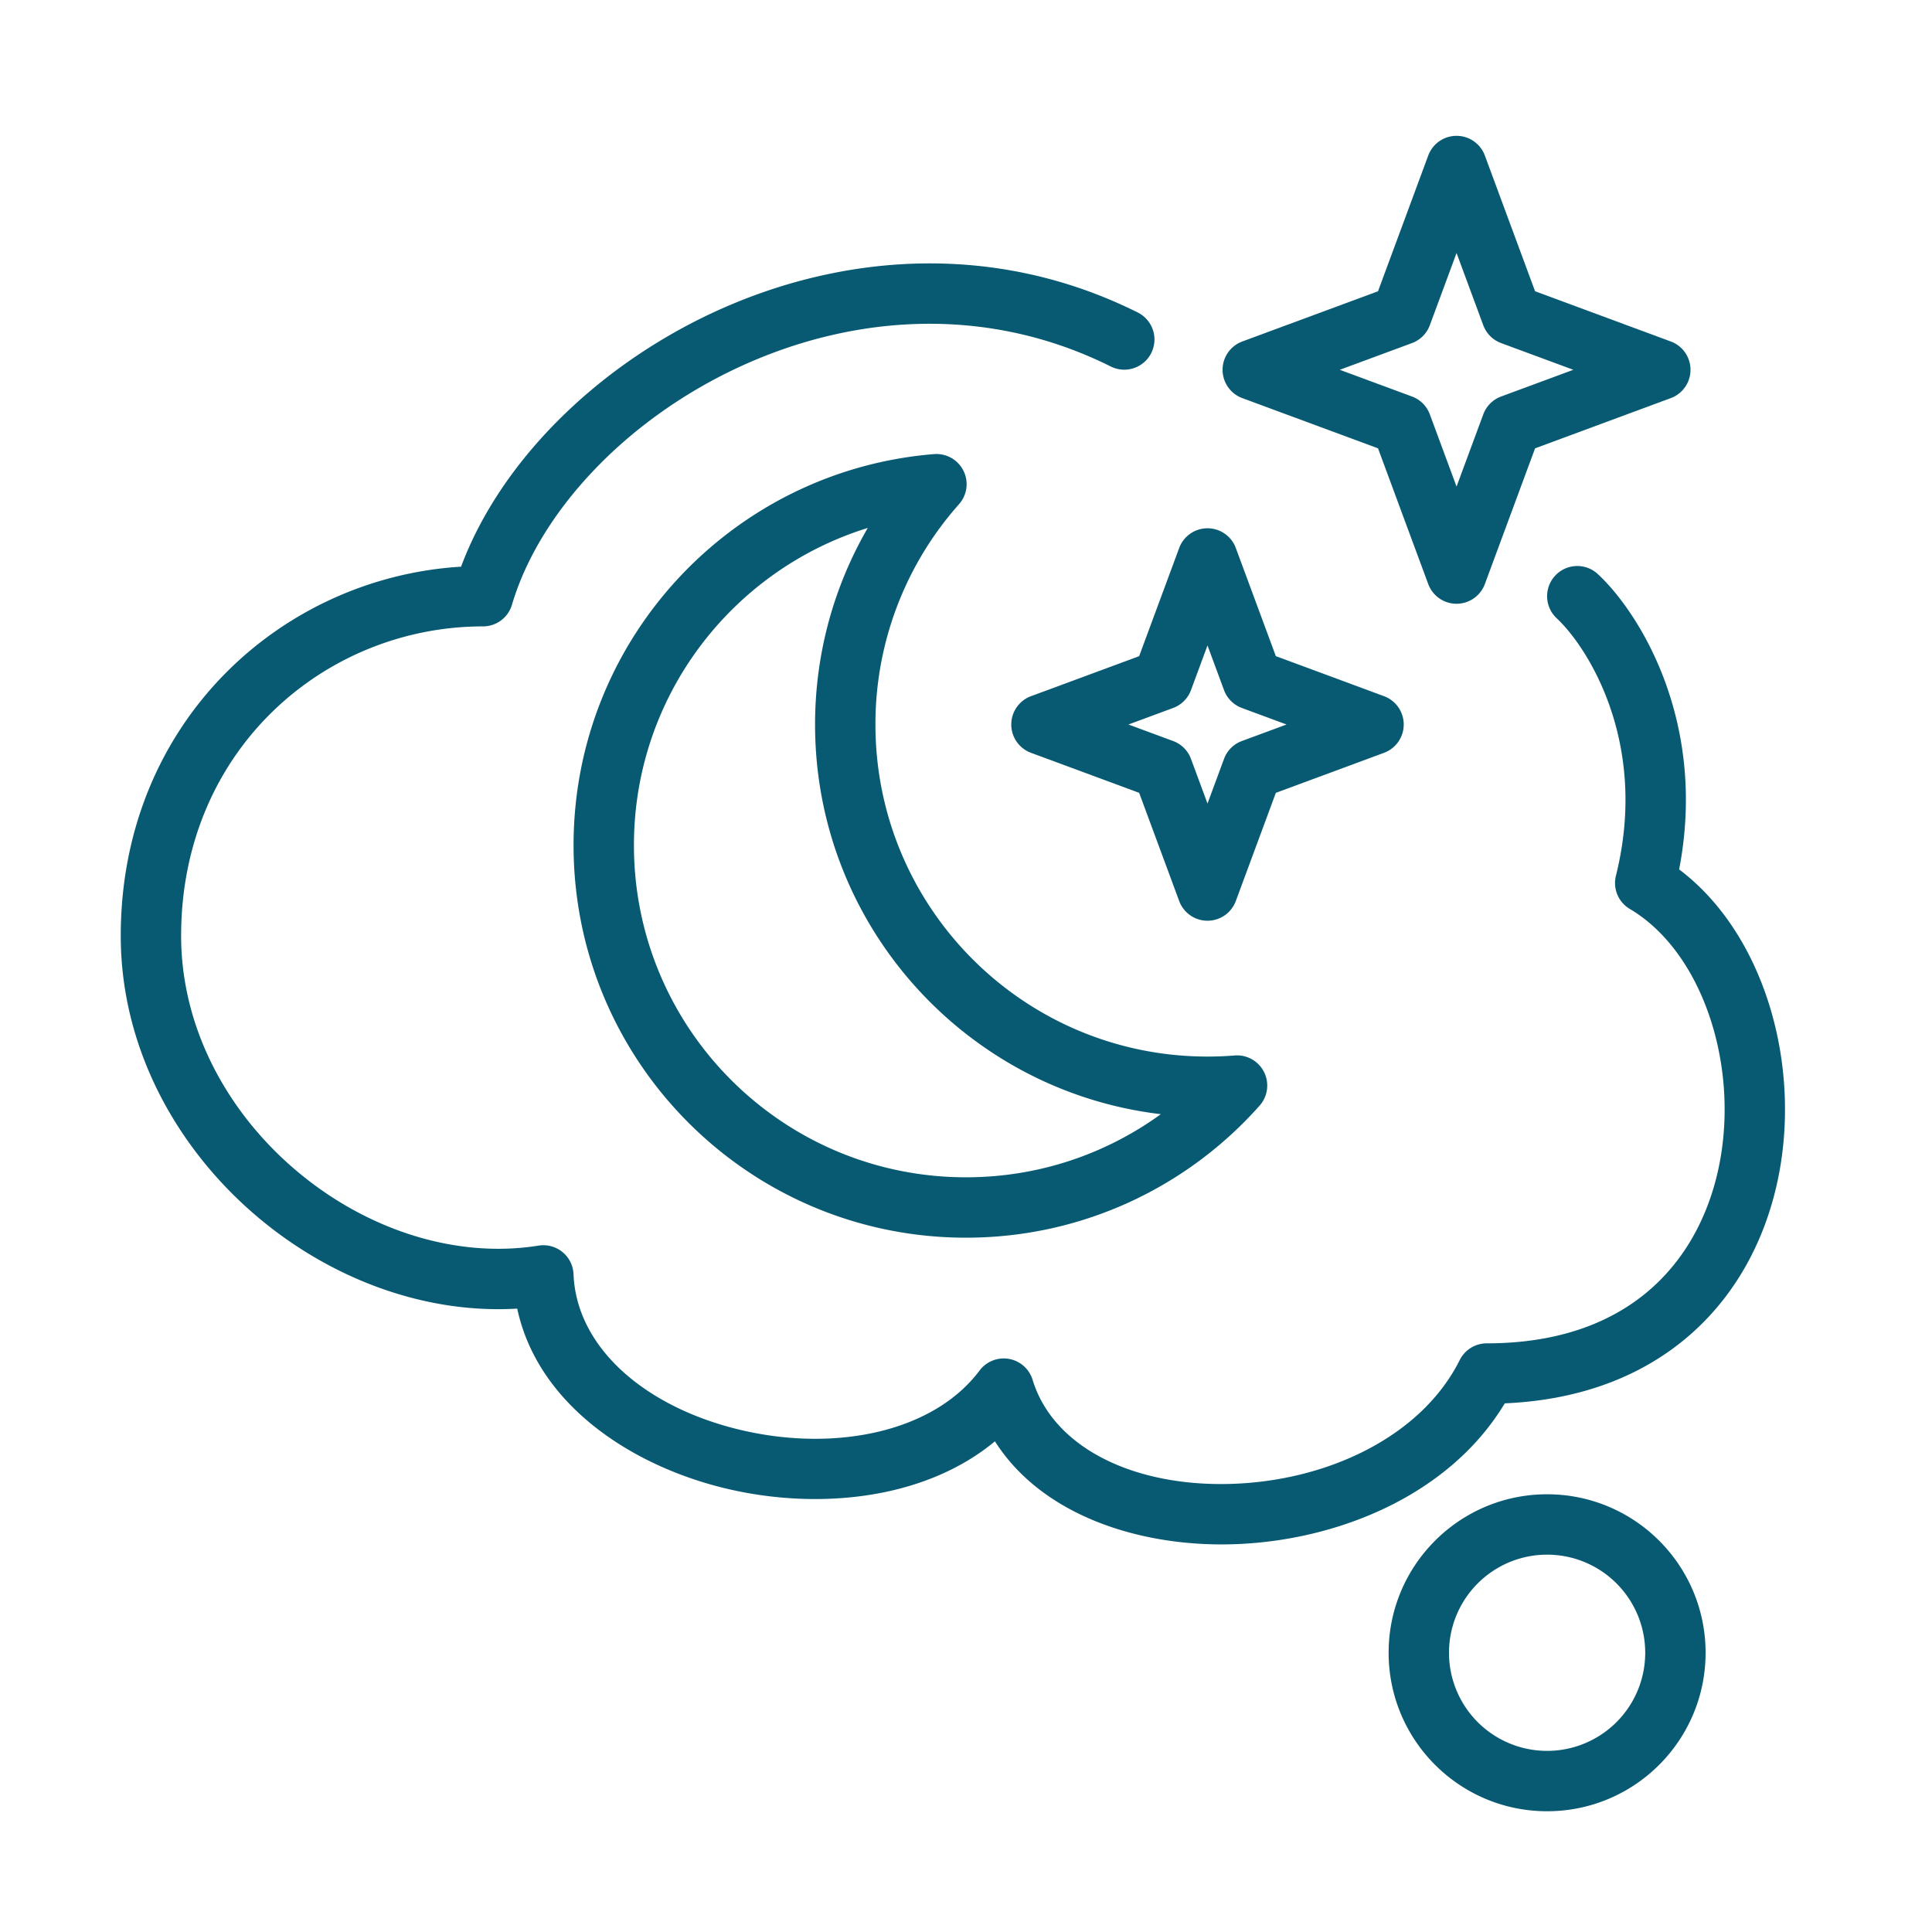
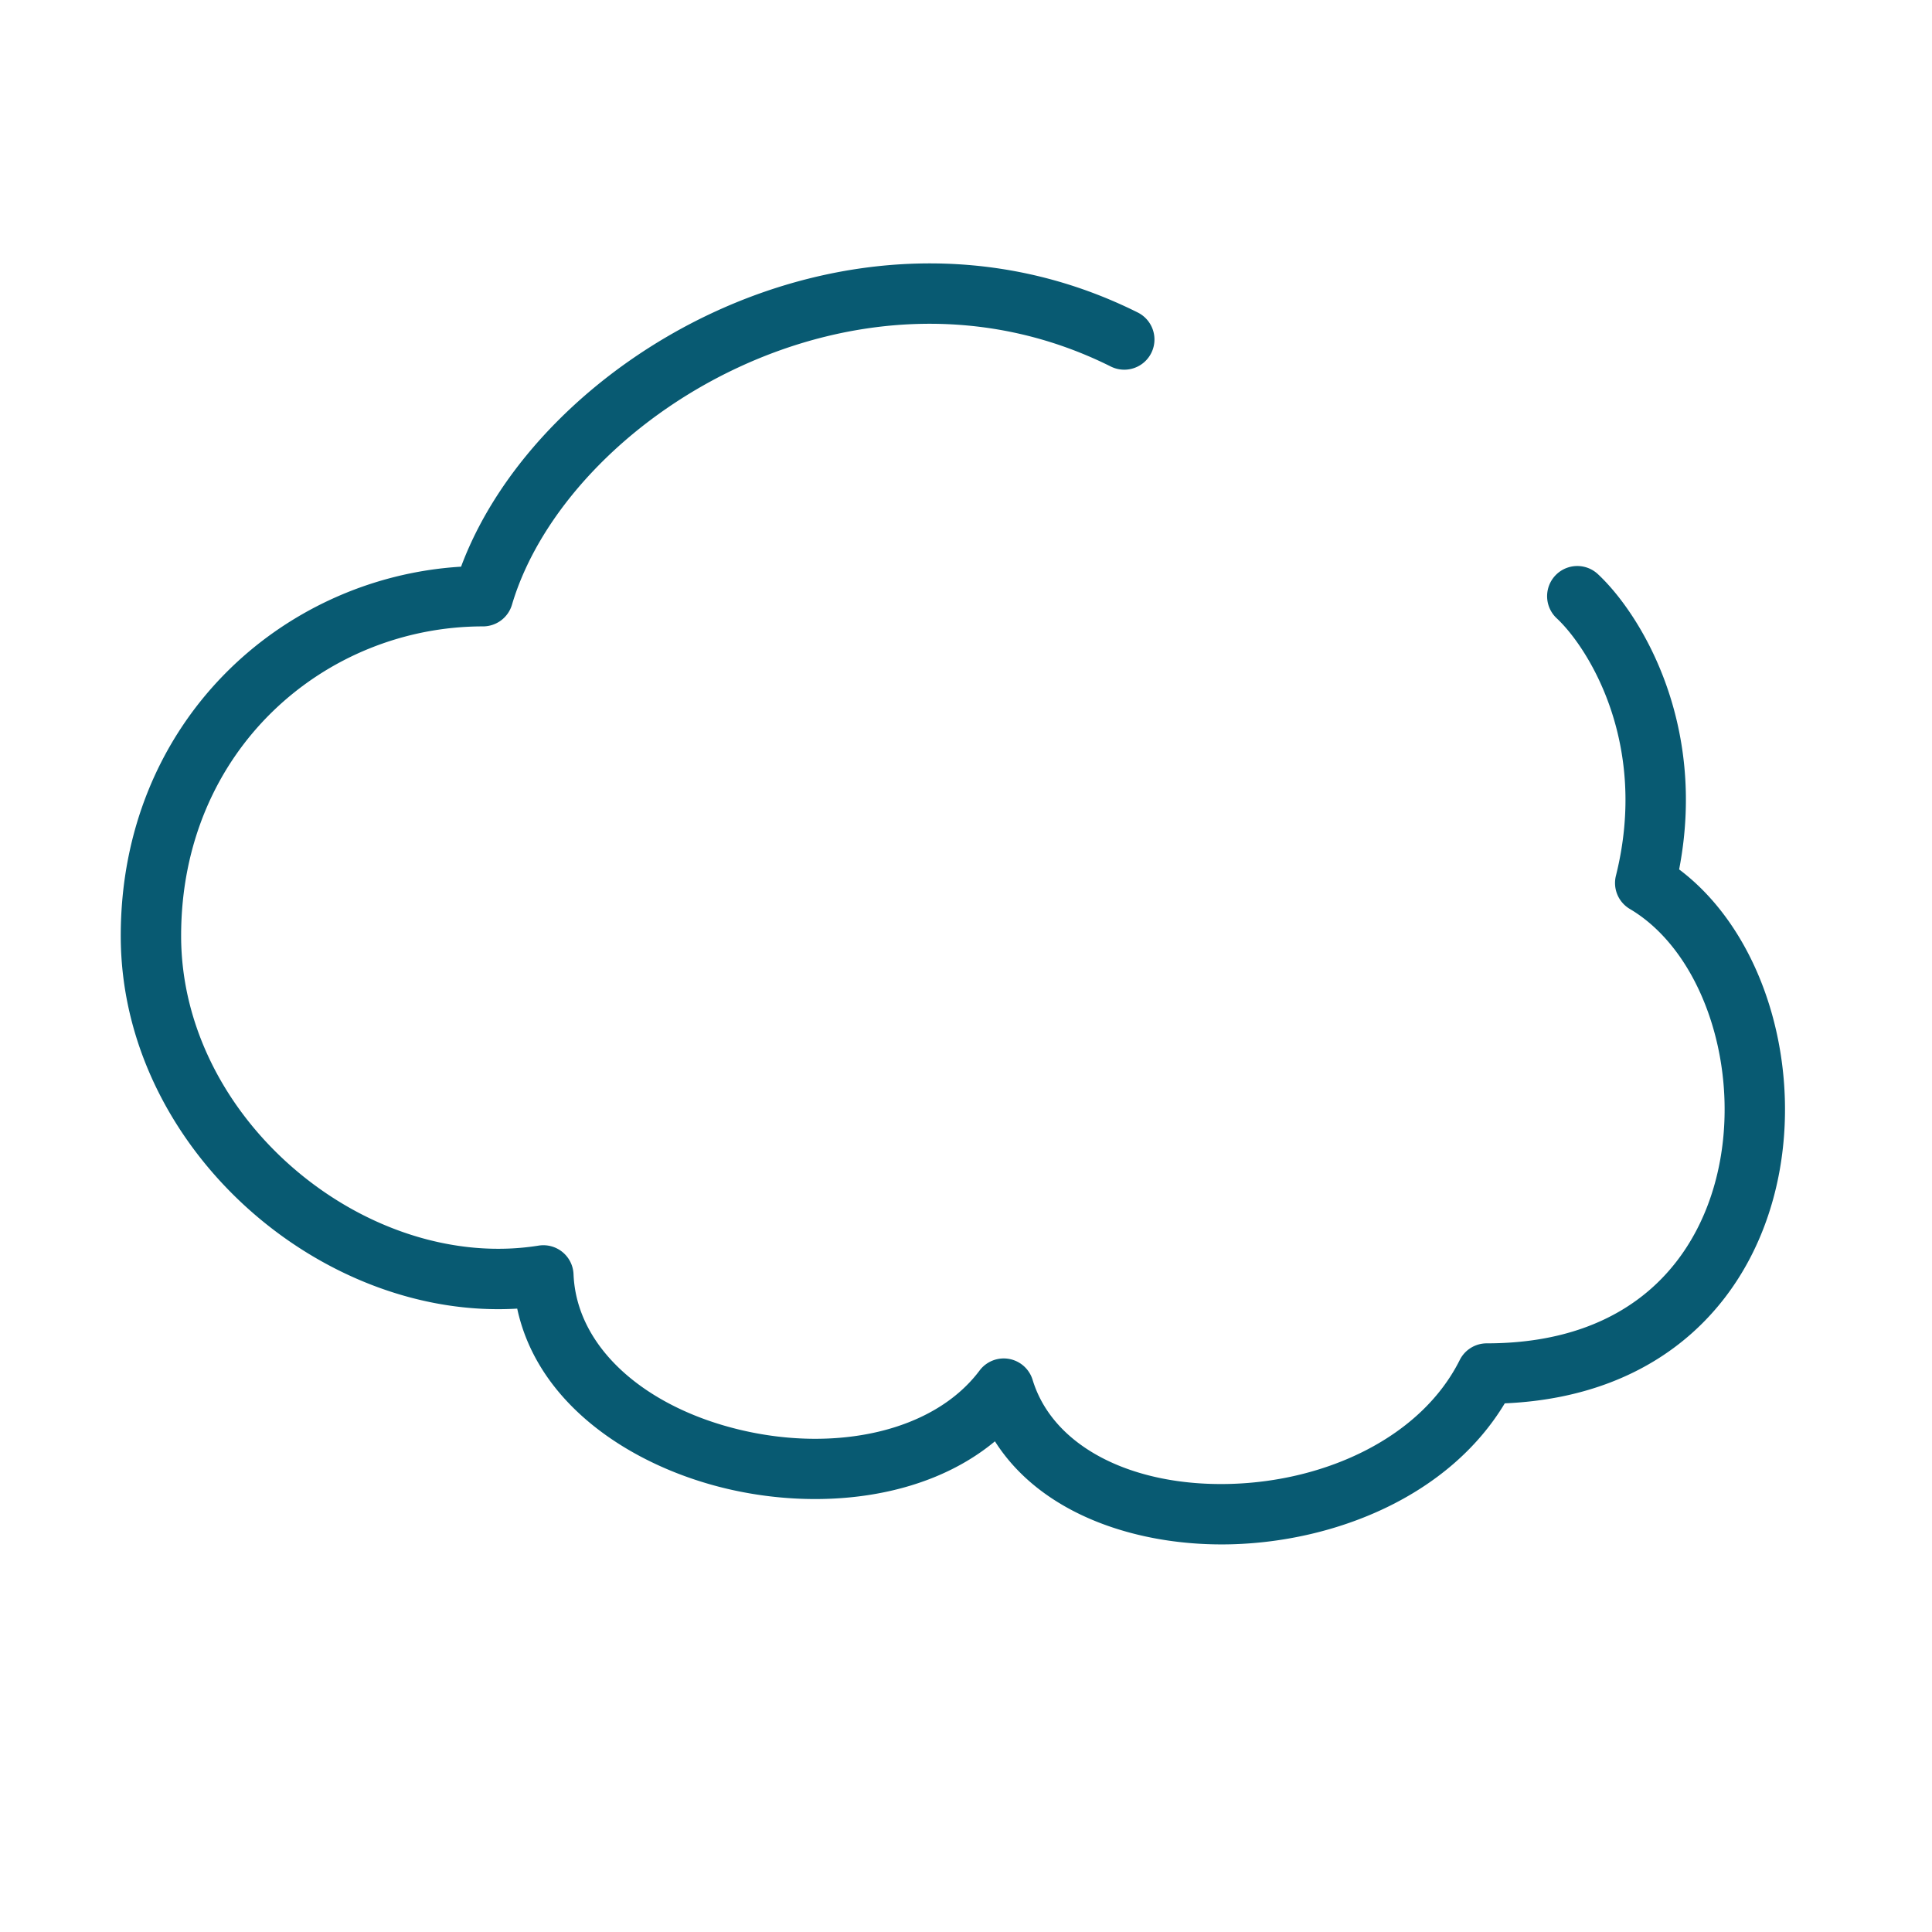
<svg xmlns="http://www.w3.org/2000/svg" xml:space="preserve" width="512" height="512" style="enable-background:new 0 0 512 512" viewBox="0 0 128 128">
  <g fill="#085a72">
    <g fill-rule="evenodd" clip-rule="evenodd">
-       <path d="M98.376 10.306a2 2 0 0 0-3.752 0l-3.327 8.991-8.991 3.327a2 2 0 0 0 0 3.752l8.991 3.327 3.327 8.991a2 2 0 0 0 3.752 0l3.327-8.991 8.991-3.327a2 2 0 0 0 0-3.752l-8.991-3.327zm-3.647 11.242 1.771-4.785 1.77 4.785a2 2 0 0 0 1.182 1.182l4.785 1.77-4.785 1.77a2 2 0 0 0-1.181 1.182L96.5 32.237l-1.77-4.785a2 2 0 0 0-1.182-1.182l-4.785-1.77 4.785-1.77a2 2 0 0 0 1.181-1.182zM63.83 31.185a2 2 0 0 1-.293 2.22A21.91 21.91 0 0 0 58 48c0 12.15 9.85 22 22 22 .606 0 1.205-.024 1.798-.072a2 2 0 0 1 1.657 3.32C78.695 78.614 71.742 82 64 82c-14.36 0-26-11.64-26-26 0-13.645 10.511-24.834 23.88-25.914a2 2 0 0 1 1.95 1.1zm-6.339 3.793C48.52 37.752 42 46.115 42 55.999c0 12.15 9.85 22 22 22 4.822 0 9.281-1.55 12.907-4.182C64.006 72.288 54 61.312 54 48c0-4.743 1.272-9.192 3.491-13.021zM92 109.5c0-5.799 4.701-10.5 10.5-10.5s10.5 4.701 10.5 10.5-4.701 10.5-10.5 10.5S92 115.299 92 109.5zm10.5-6.5a6.5 6.5 0 1 0 0 13 6.5 6.5 0 0 0 0-13z" data-original="#000000" />
-       <path d="M80 35a2 2 0 0 1 1.876 1.306l2.652 7.166 7.166 2.652a2 2 0 0 1 0 3.752l-7.166 2.652-2.652 7.166a2 2 0 0 1-3.752 0l-2.652-7.166-7.166-2.652a2 2 0 0 1 0-3.752l7.166-2.652 2.652-7.166A2 2 0 0 1 80 35zm0 7.763-1.095 2.96a2 2 0 0 1-1.182 1.182L74.763 48l2.96 1.095a2 2 0 0 1 1.182 1.182L80 53.237l1.095-2.96a2 2 0 0 1 1.182-1.182L85.237 48l-2.96-1.095a2 2 0 0 1-1.182-1.182z" data-original="#000000" />
-     </g>
+       </g>
    <path d="M33.918 40.068c1.8-6.079 7.445-12.189 14.93-15.694 7.43-3.479 16.403-4.262 24.758-.085a2 2 0 0 0 1.788-3.578c-9.645-4.822-19.922-3.856-28.242.04-7.747 3.628-14.037 9.909-16.605 16.793C18.584 38.27 8 47.905 8 62c0 7.432 3.71 14.086 9.019 18.588 4.778 4.053 10.996 6.483 17.248 6.111 1.368 6.373 7.599 10.45 13.899 11.935 5.979 1.41 13.053.758 17.751-3.143 3.132 4.935 9.619 6.988 15.7 6.821 6.86-.189 14.371-3.177 18.078-9.337 5.23-.226 9.357-1.942 12.393-4.645 3.244-2.889 5.098-6.775 5.818-10.789.719-4.007.327-8.222-1.002-11.9-1.151-3.186-3.048-6.077-5.657-8.04 1.878-9.728-2.579-16.947-5.382-19.563a2 2 0 0 0-2.73 2.924c2.066 1.928 6.118 8.279 3.925 17.053-.215.859.16 1.757.923 2.207 2.25 1.33 4.062 3.742 5.159 6.778 1.094 3.025 1.42 6.529.827 9.834-.592 3.298-2.082 6.319-4.541 8.508C106.989 87.514 103.45 89 98.5 89a2 2 0 0 0-1.789 1.106c-2.554 5.108-8.827 8.032-15.203 8.207-6.463.178-11.738-2.439-13.095-6.895A2 2 0 0 0 64.9 90.8c-3.068 4.091-9.567 5.415-15.816 3.941-6.277-1.48-10.89-5.412-11.086-10.32a2 2 0 0 0-2.314-1.896c-5.575.892-11.503-1.108-16.078-4.988C15.04 73.665 12 68.07 12 62c0-12.337 9.545-20.5 20-20.5a2 2 0 0 0 1.918-1.432z" data-original="#000000" />
  </g>
</svg>